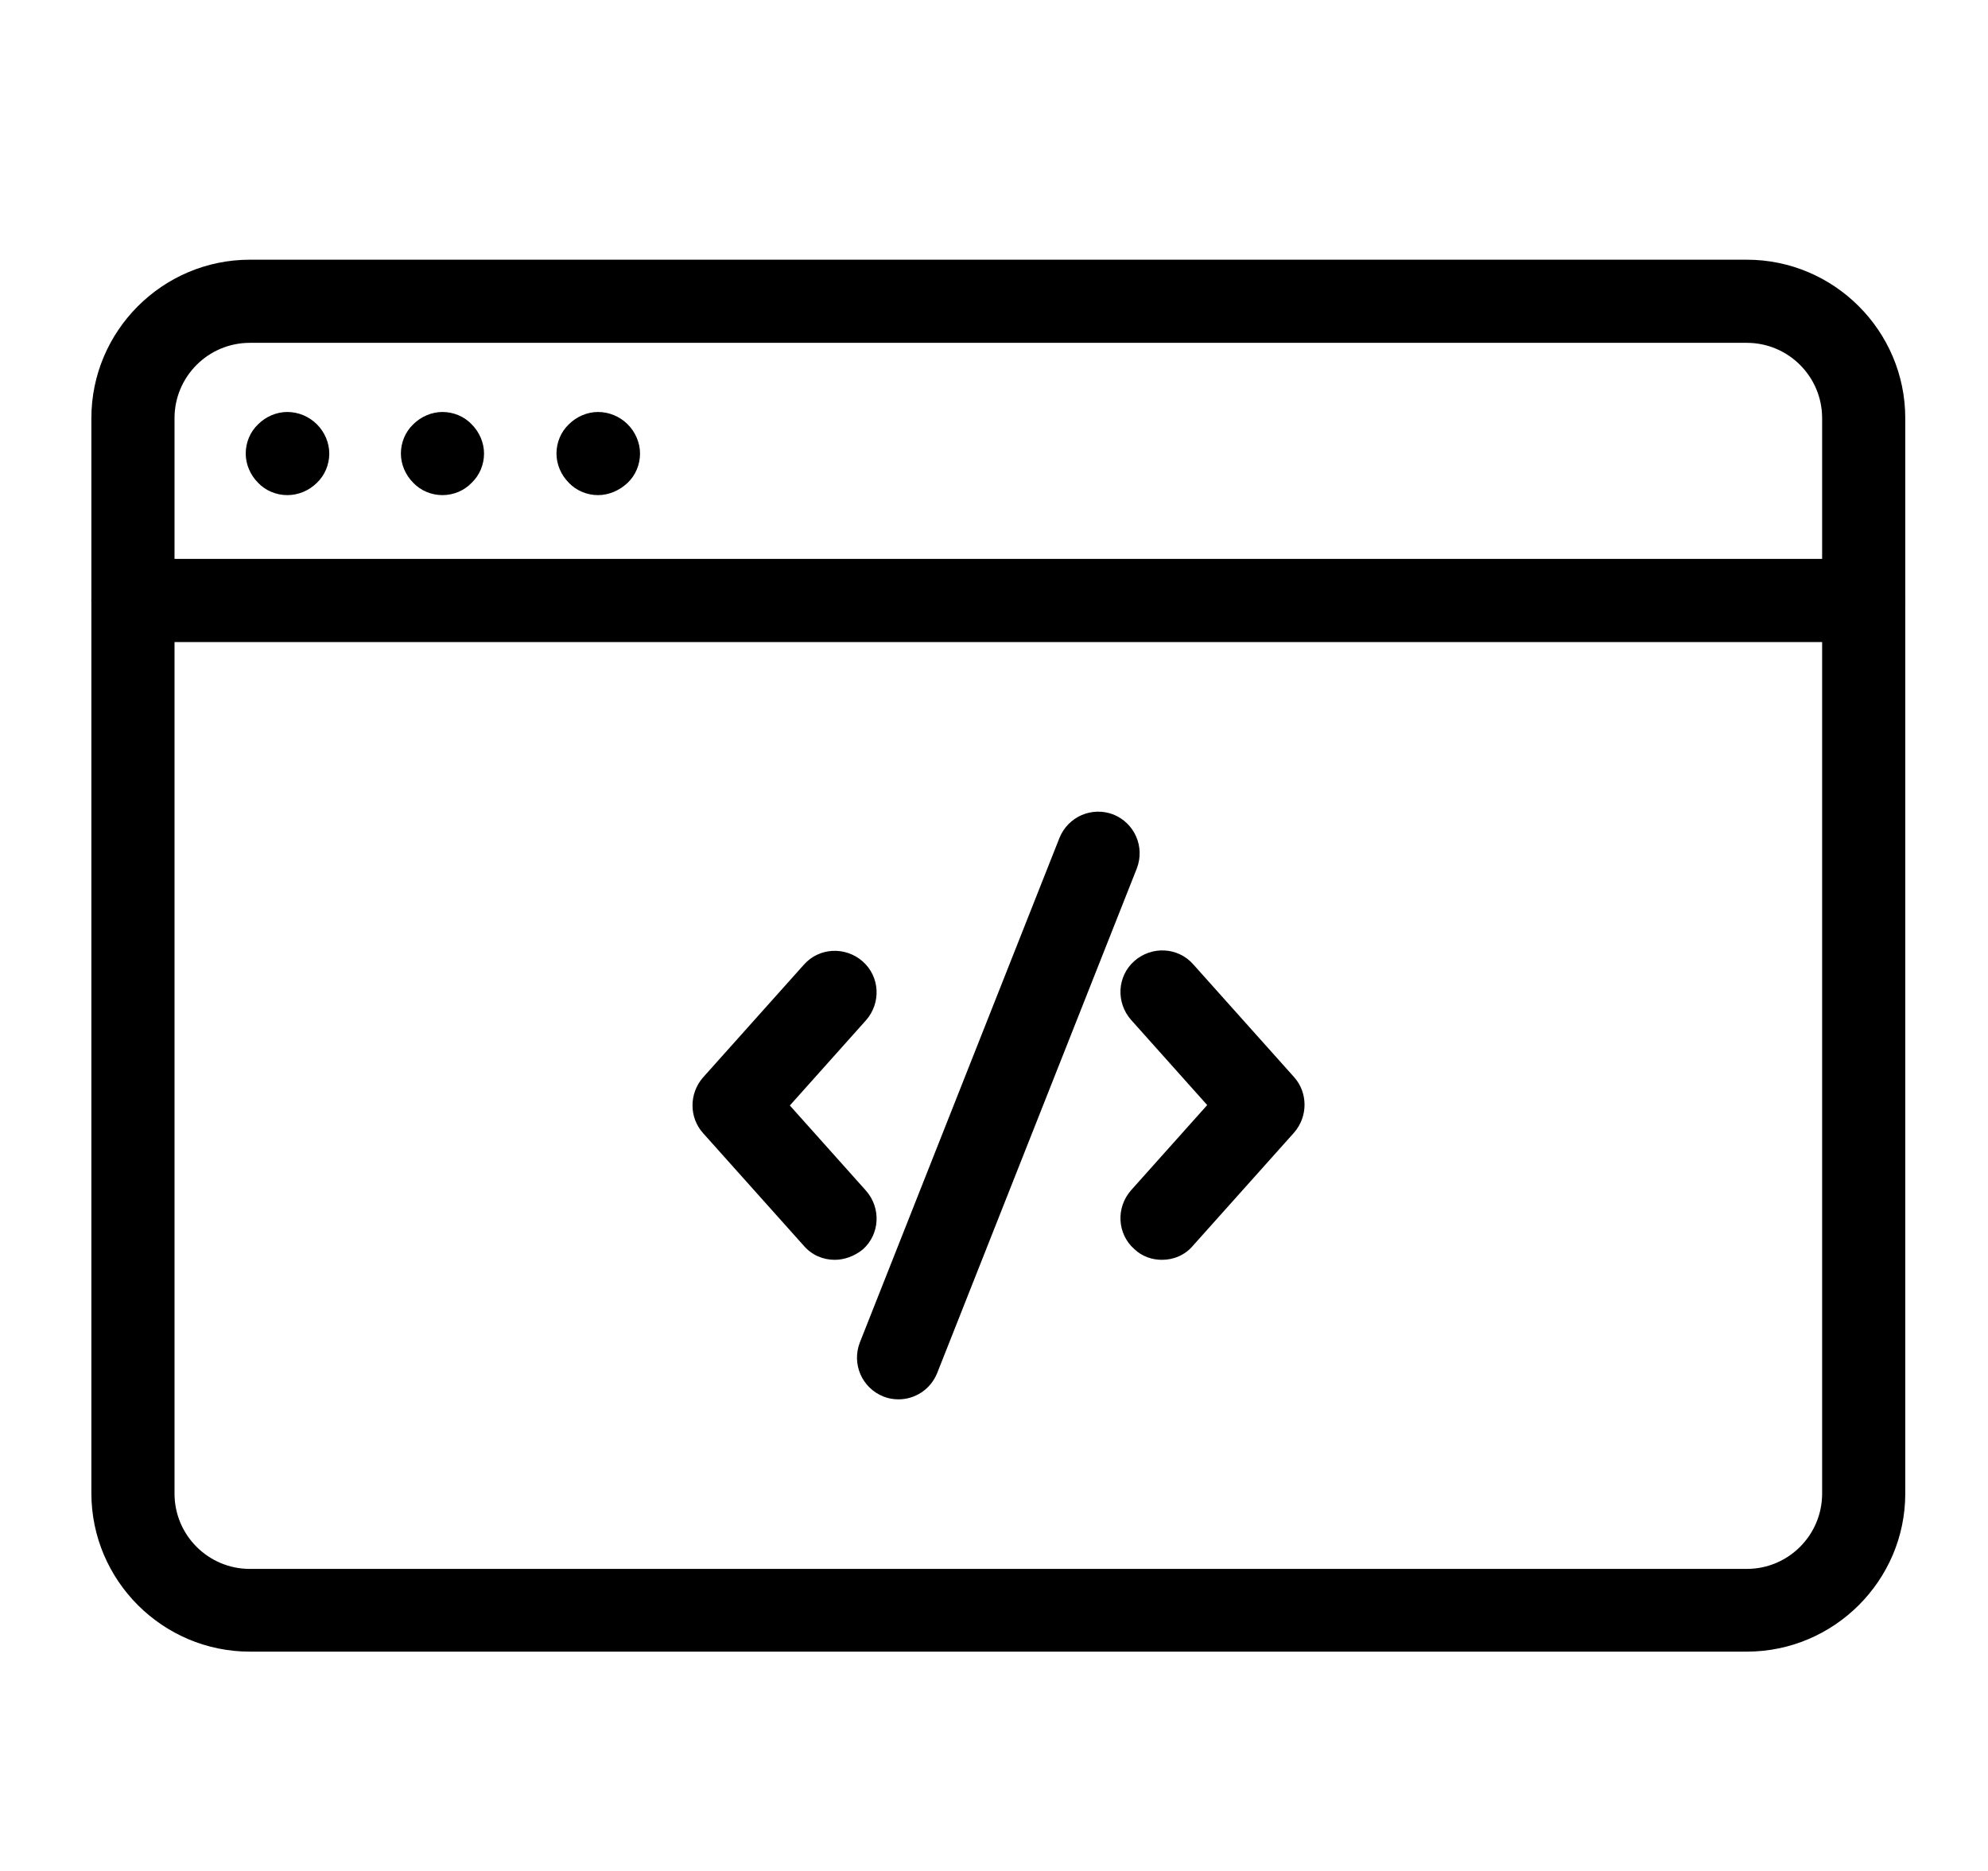
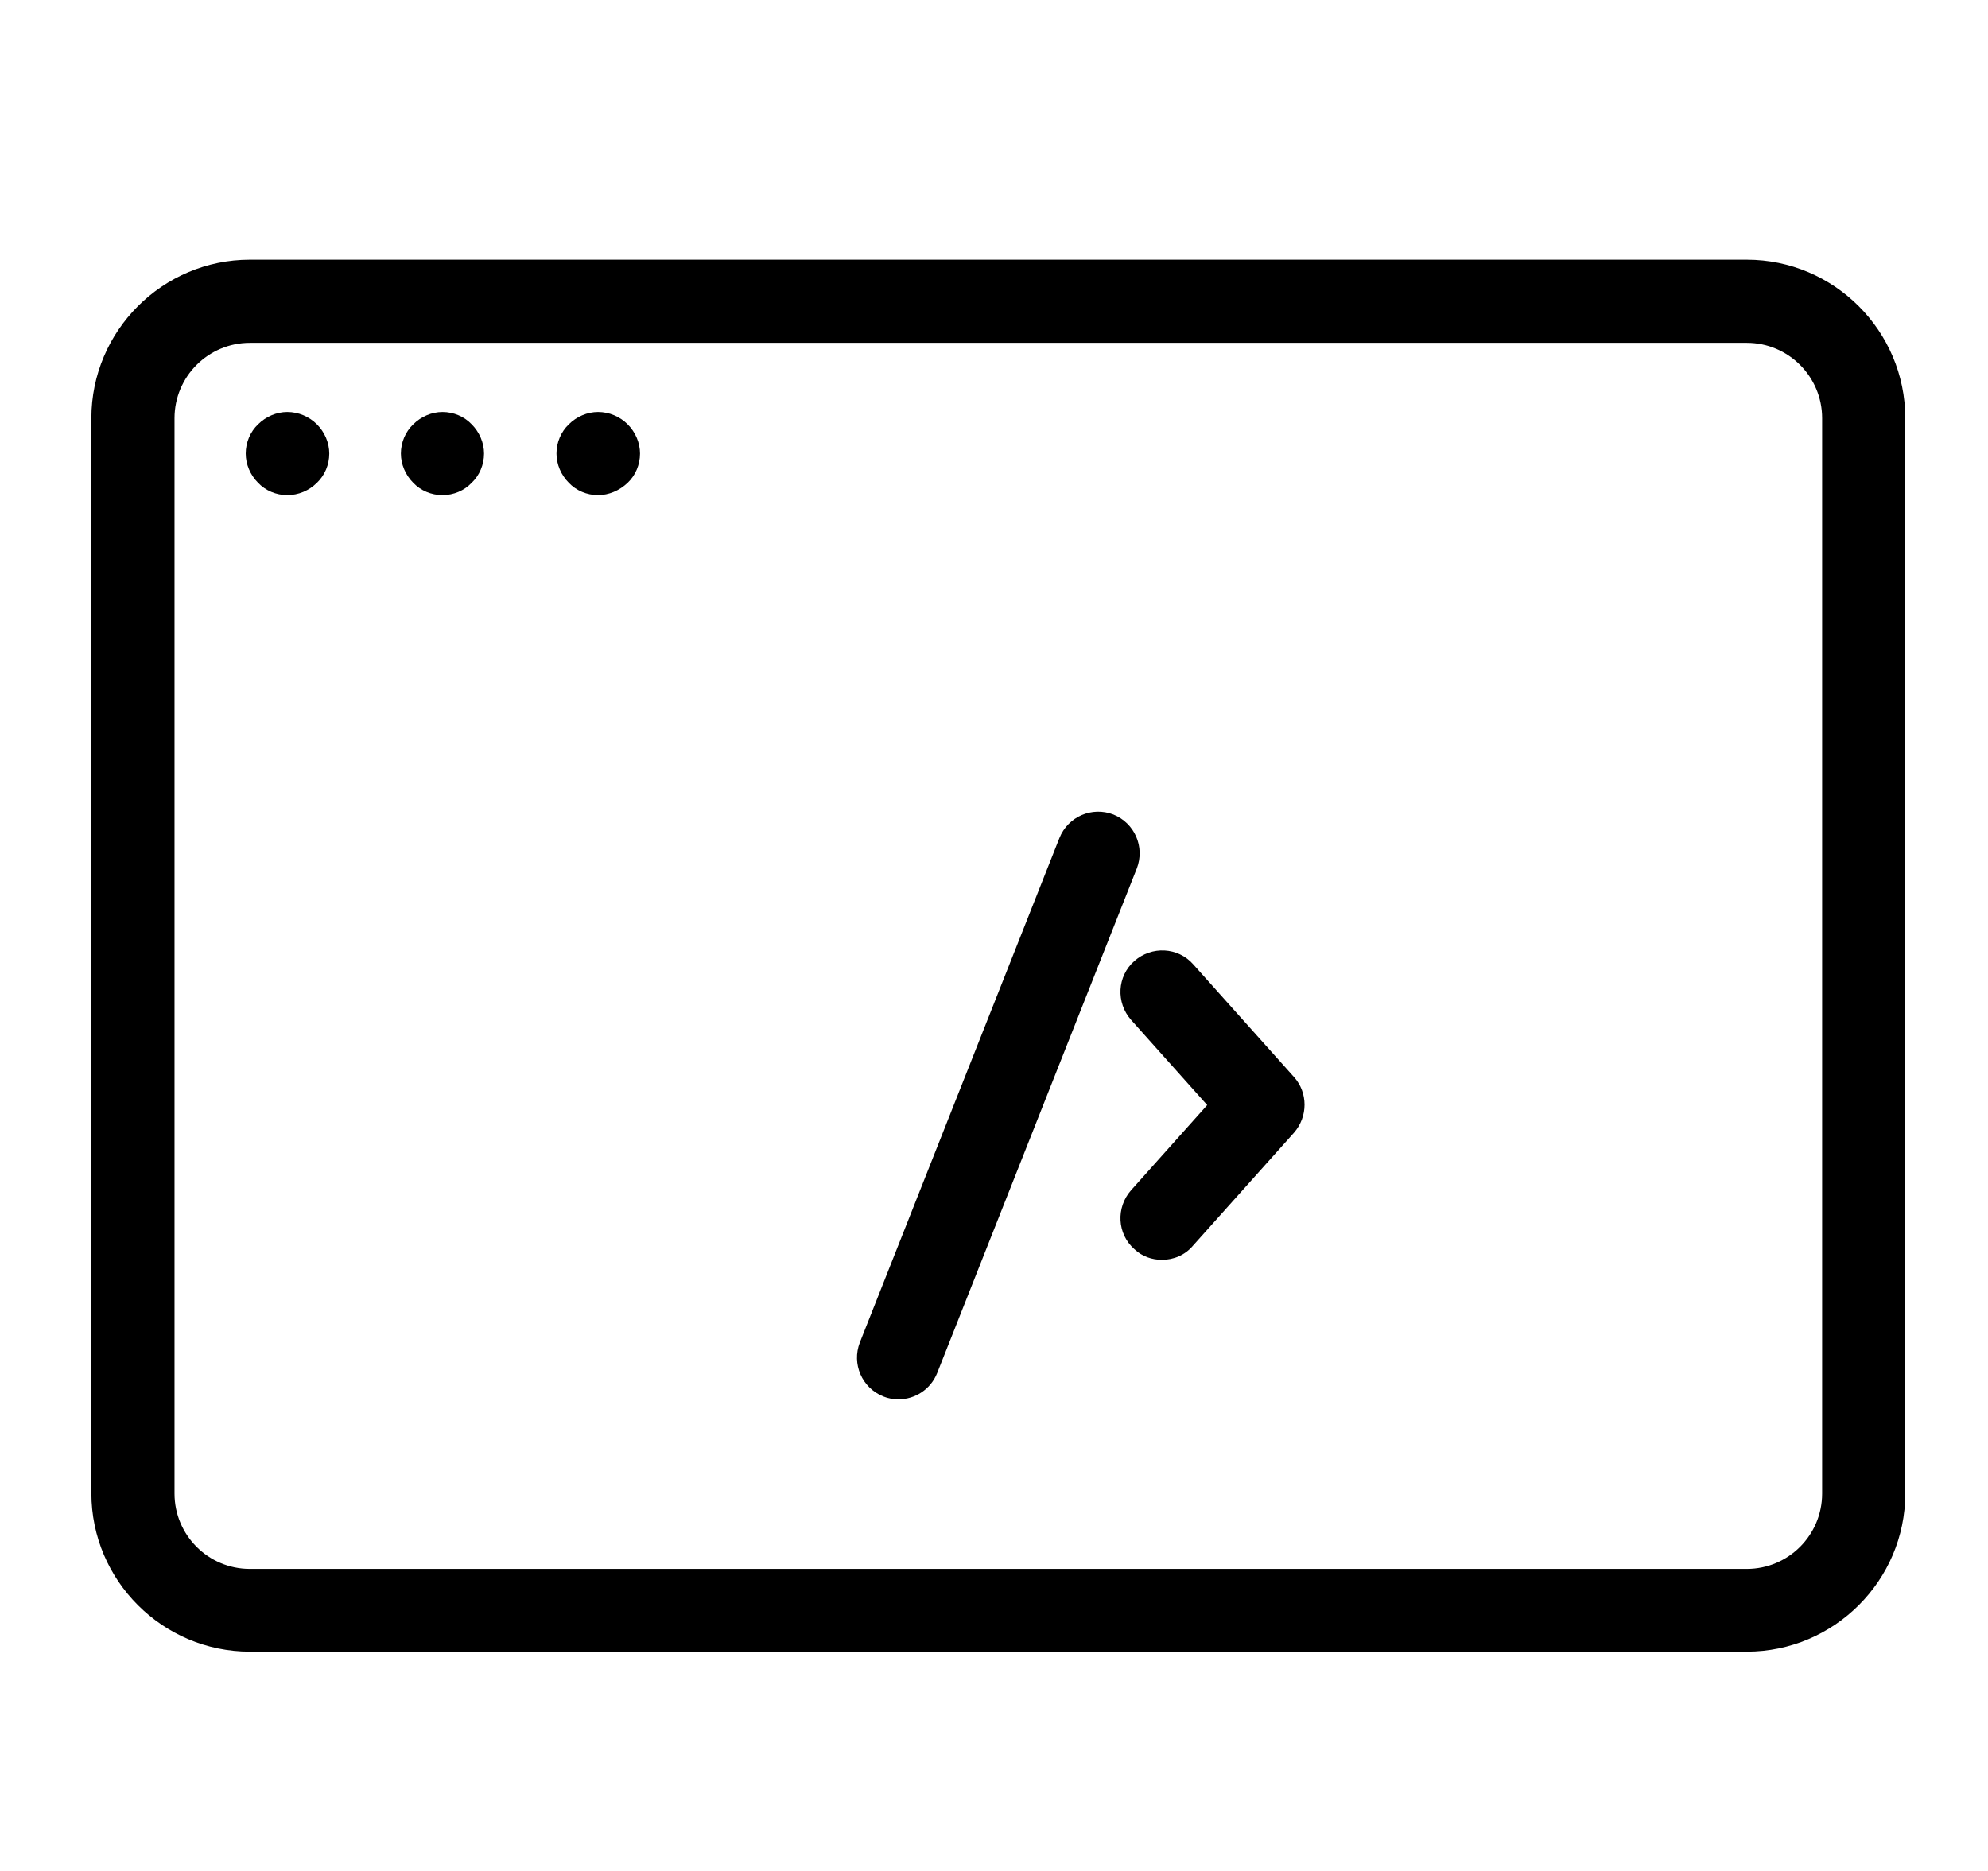
<svg xmlns="http://www.w3.org/2000/svg" version="1.1" id="Layer_1" x="0px" y="0px" viewBox="0 0 483 454.6" enable-background="new 0 0 483 454.6" xml:space="preserve">
  <g id="XMLID_283_">
    <g id="XMLID_321_">
      <g id="XMLID_322_">
        <g id="XMLID_323_">
          <g id="XMLID_324_">
            <path id="XMLID_325_" d="M424.4,401.3H60.7c-21.2,0-38.5-17.3-38.5-38.5V101.6c0-21.2,17.3-38.5,38.5-38.5h363.7       c21.2,0,38.5,17.3,38.5,38.5v261.3C462.9,384,445.6,401.3,424.4,401.3z M60.7,83.3c-10.1,0-18.3,8.2-18.3,18.3v261.3       c0,10.1,8.2,18.3,18.3,18.3h363.7c10.1,0,18.3-8.2,18.3-18.3V101.6c0-10.1-8.2-18.3-18.3-18.3H60.7z" />
          </g>
        </g>
      </g>
    </g>
    <g id="XMLID_316_">
      <g id="XMLID_317_">
        <g id="XMLID_318_">
          <g id="XMLID_319_">
-             <path id="XMLID_33_" d="M452.8,156H32.3c-5.6,0-10.1-4.5-10.1-10.1c0-5.6,4.5-10.1,10.1-10.1h420.5c5.6,0,10.1,4.5,10.1,10.1       C462.9,151.5,458.4,156,452.8,156z" />
-           </g>
+             </g>
        </g>
      </g>
    </g>
    <g id="XMLID_311_">
      <g id="XMLID_312_">
        <g id="XMLID_313_">
          <g id="XMLID_314_">
            <path id="XMLID_32_" d="M69.8,120.3c-2.7,0-5.3-1.1-7.1-3c-1.9-1.9-3-4.5-3-7.1c0-2.7,1.1-5.3,3-7.1c1.9-1.9,4.5-3,7.1-3       c2.7,0,5.3,1.1,7.2,3c1.9,1.9,3,4.5,3,7.1c0,2.7-1.1,5.3-3,7.1C75.1,119.2,72.5,120.3,69.8,120.3z" />
          </g>
        </g>
      </g>
    </g>
    <g id="XMLID_306_">
      <g id="XMLID_307_">
        <g id="XMLID_308_">
          <g id="XMLID_309_">
            <path id="XMLID_31_" d="M107.5,120.3c-2.7,0-5.3-1.1-7.1-3c-1.9-1.9-3-4.5-3-7.1c0-2.7,1.1-5.3,3-7.1c1.9-1.9,4.5-3,7.1-3       c2.7,0,5.3,1.1,7.1,3c1.9,1.9,3,4.5,3,7.1c0,2.7-1.1,5.3-3,7.1C112.8,119.2,110.2,120.3,107.5,120.3z" />
          </g>
        </g>
      </g>
    </g>
    <g id="XMLID_301_">
      <g id="XMLID_302_">
        <g id="XMLID_303_">
          <g id="XMLID_304_">
            <path id="XMLID_30_" d="M145.3,120.3c-2.7,0-5.3-1.1-7.1-3c-1.9-1.9-3-4.5-3-7.1c0-2.7,1.1-5.3,3-7.1c1.9-1.9,4.5-3,7.1-3       c2.7,0,5.3,1.1,7.2,3c1.9,1.9,3,4.5,3,7.1c0,2.7-1.1,5.3-3,7.1C150.5,119.2,147.9,120.3,145.3,120.3z" />
          </g>
        </g>
      </g>
    </g>
    <g id="XMLID_284_">
      <g id="XMLID_290_">
        <g id="XMLID_296_">
          <g id="XMLID_297_">
            <g id="XMLID_298_">
              <g id="XMLID_299_">
-                 <path id="XMLID_29_" d="M202.8,306.1c-2.8,0-5.5-1.1-7.5-3.4l-24.5-27.4c-3.4-3.8-3.4-9.6,0-13.5l24.5-27.4         c3.7-4.2,10.1-4.5,14.3-0.8c4.2,3.7,4.5,10.1,0.8,14.3l-18.5,20.7l18.5,20.7c3.7,4.2,3.4,10.6-0.8,14.3         C207.6,305.2,205.2,306.1,202.8,306.1z" />
-               </g>
+                 </g>
            </g>
          </g>
        </g>
        <g id="XMLID_291_">
          <g id="XMLID_292_">
            <g id="XMLID_293_">
              <g id="XMLID_294_">
                <path id="XMLID_28_" d="M282.3,306.1c-2.4,0-4.8-0.8-6.7-2.6c-4.2-3.7-4.5-10.1-0.8-14.3l18.5-20.7l-18.5-20.7         c-3.7-4.2-3.4-10.6,0.8-14.3c4.2-3.7,10.6-3.4,14.3,0.8l24.5,27.4c3.4,3.8,3.4,9.6,0,13.5l-24.5,27.4         C287.9,305,285.1,306.1,282.3,306.1z" />
              </g>
            </g>
          </g>
        </g>
      </g>
      <g id="XMLID_285_">
        <g id="XMLID_286_">
          <g id="XMLID_287_">
            <g id="XMLID_288_">
              <path id="XMLID_27_" d="M218.3,340c-1.2,0-2.5-0.2-3.7-0.7c-5.2-2.1-7.7-7.9-5.7-13.1l48.5-122.6c2.1-5.2,7.9-7.7,13.1-5.7        c5.2,2.1,7.7,7.9,5.7,13.1l-48.5,122.6C226.1,337.6,222.3,340,218.3,340z" />
            </g>
          </g>
        </g>
      </g>
    </g>
  </g>
</svg>